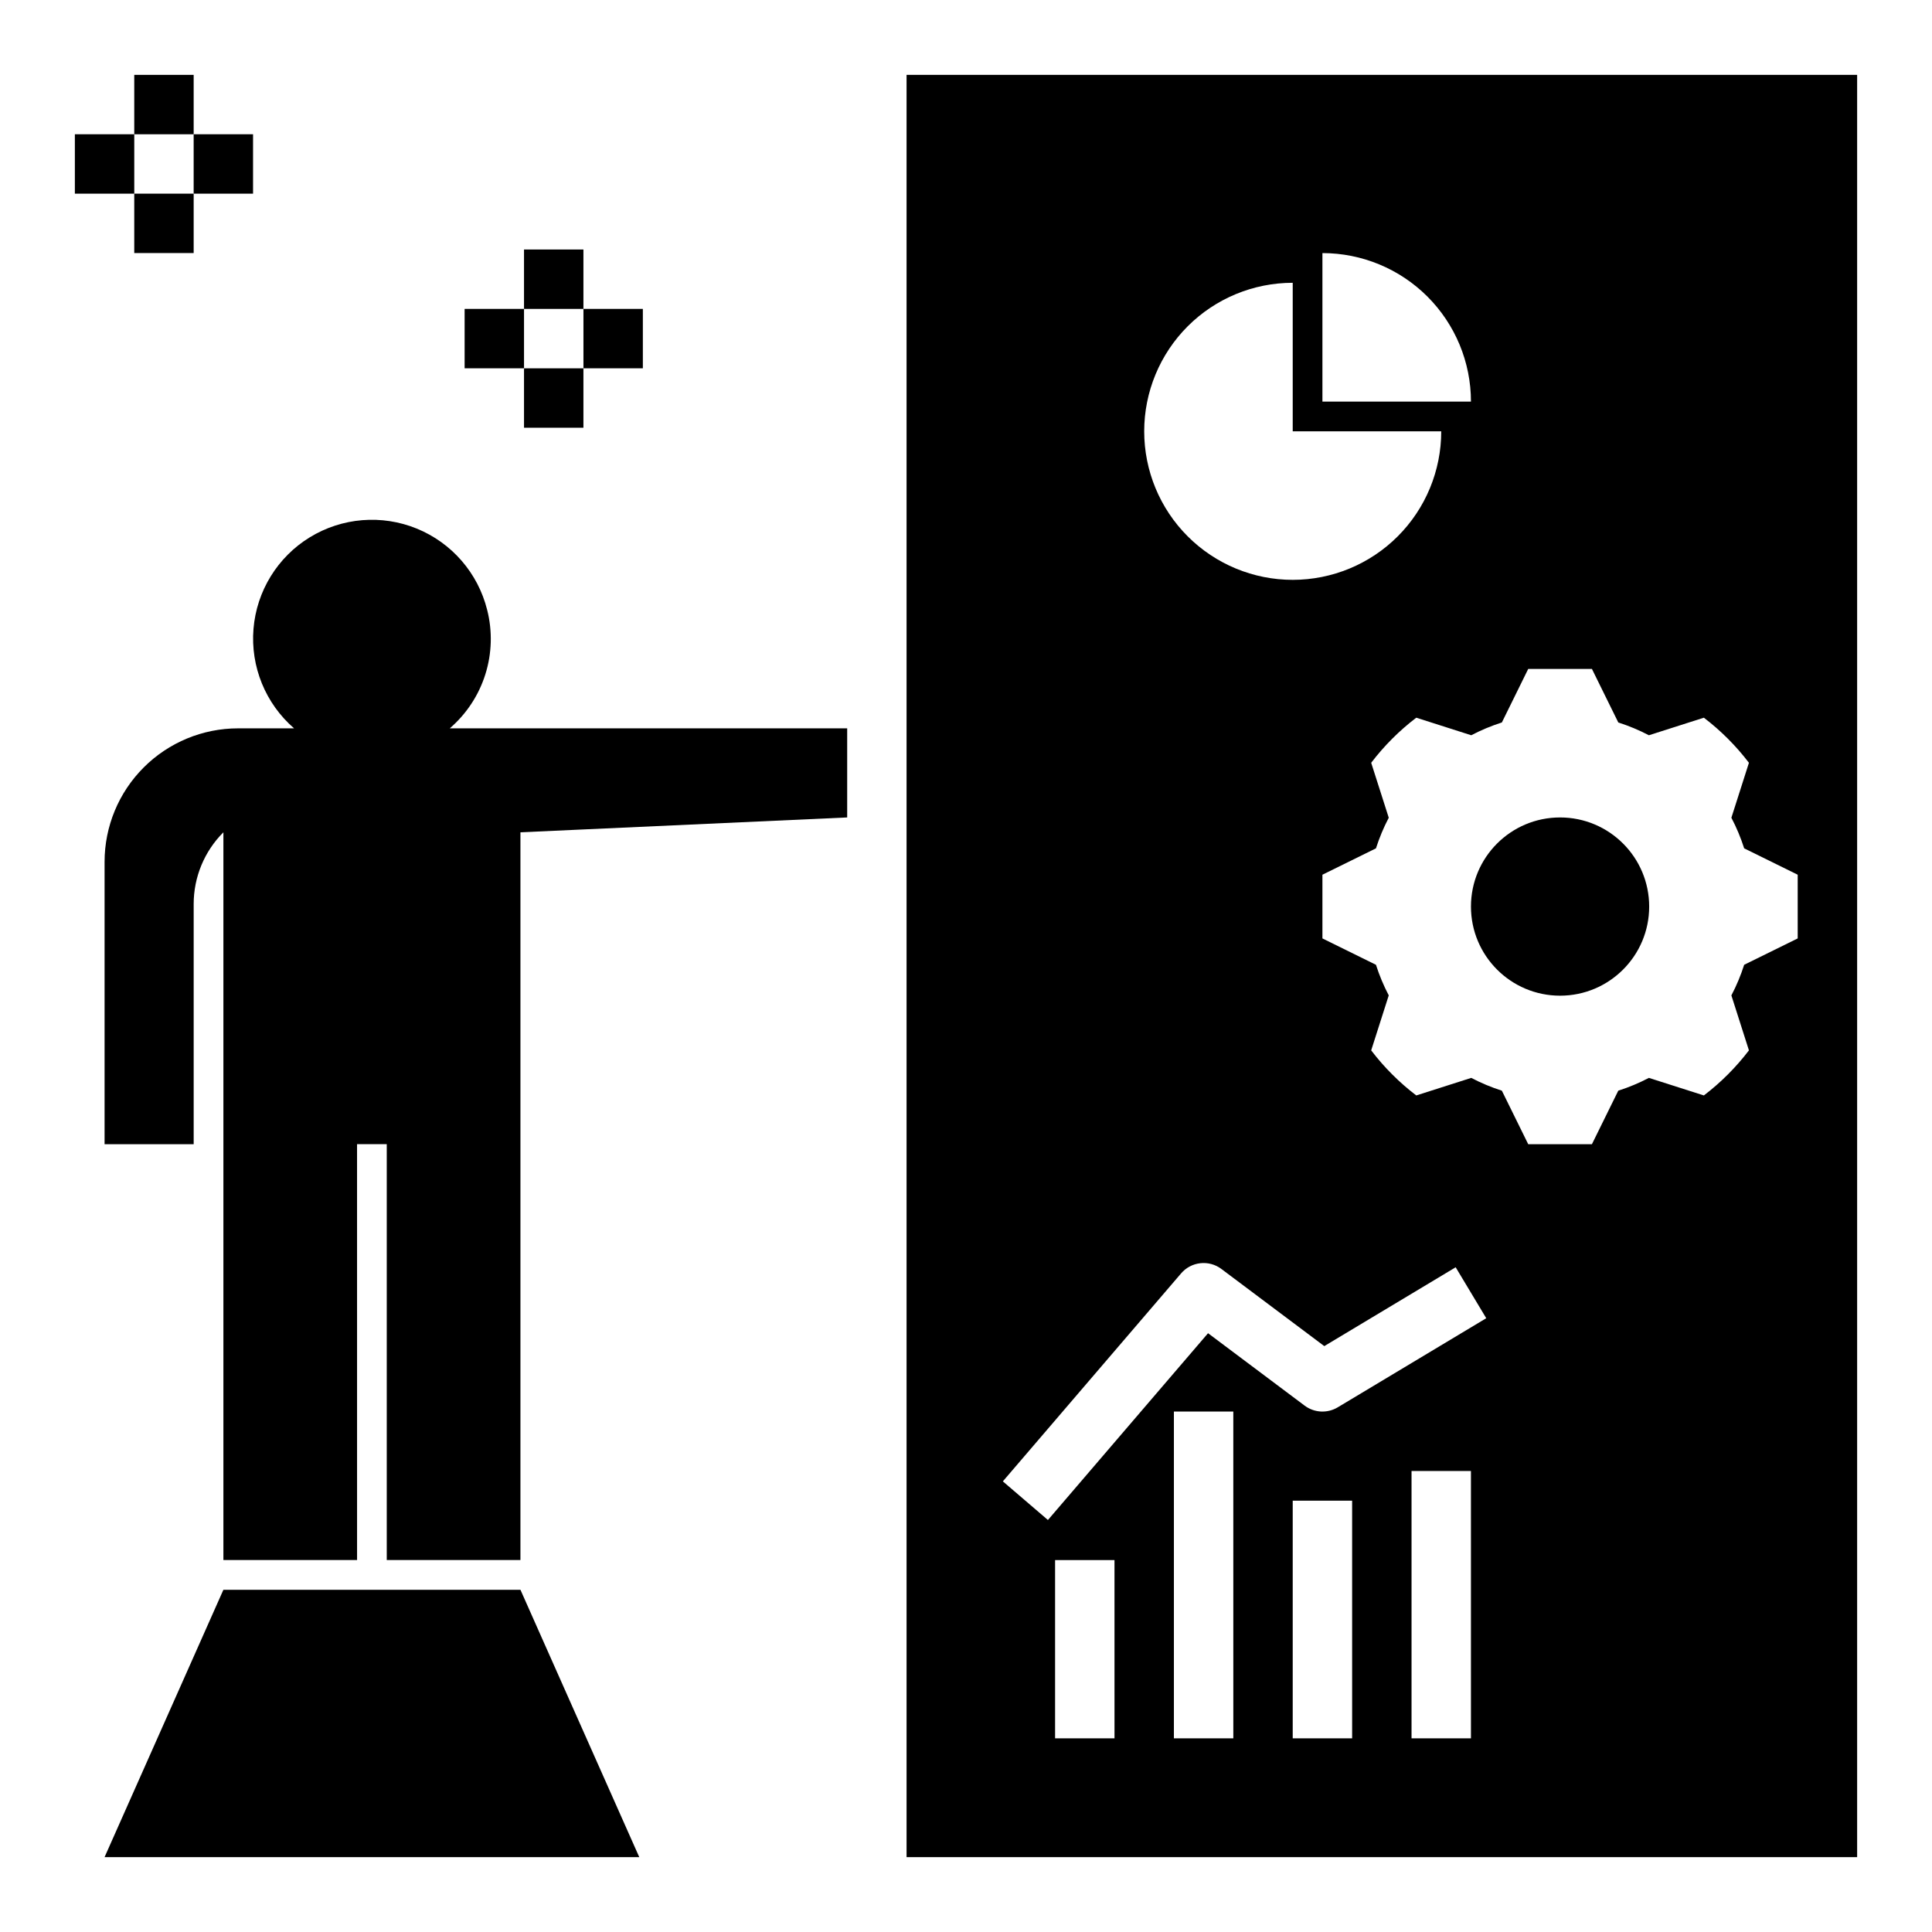
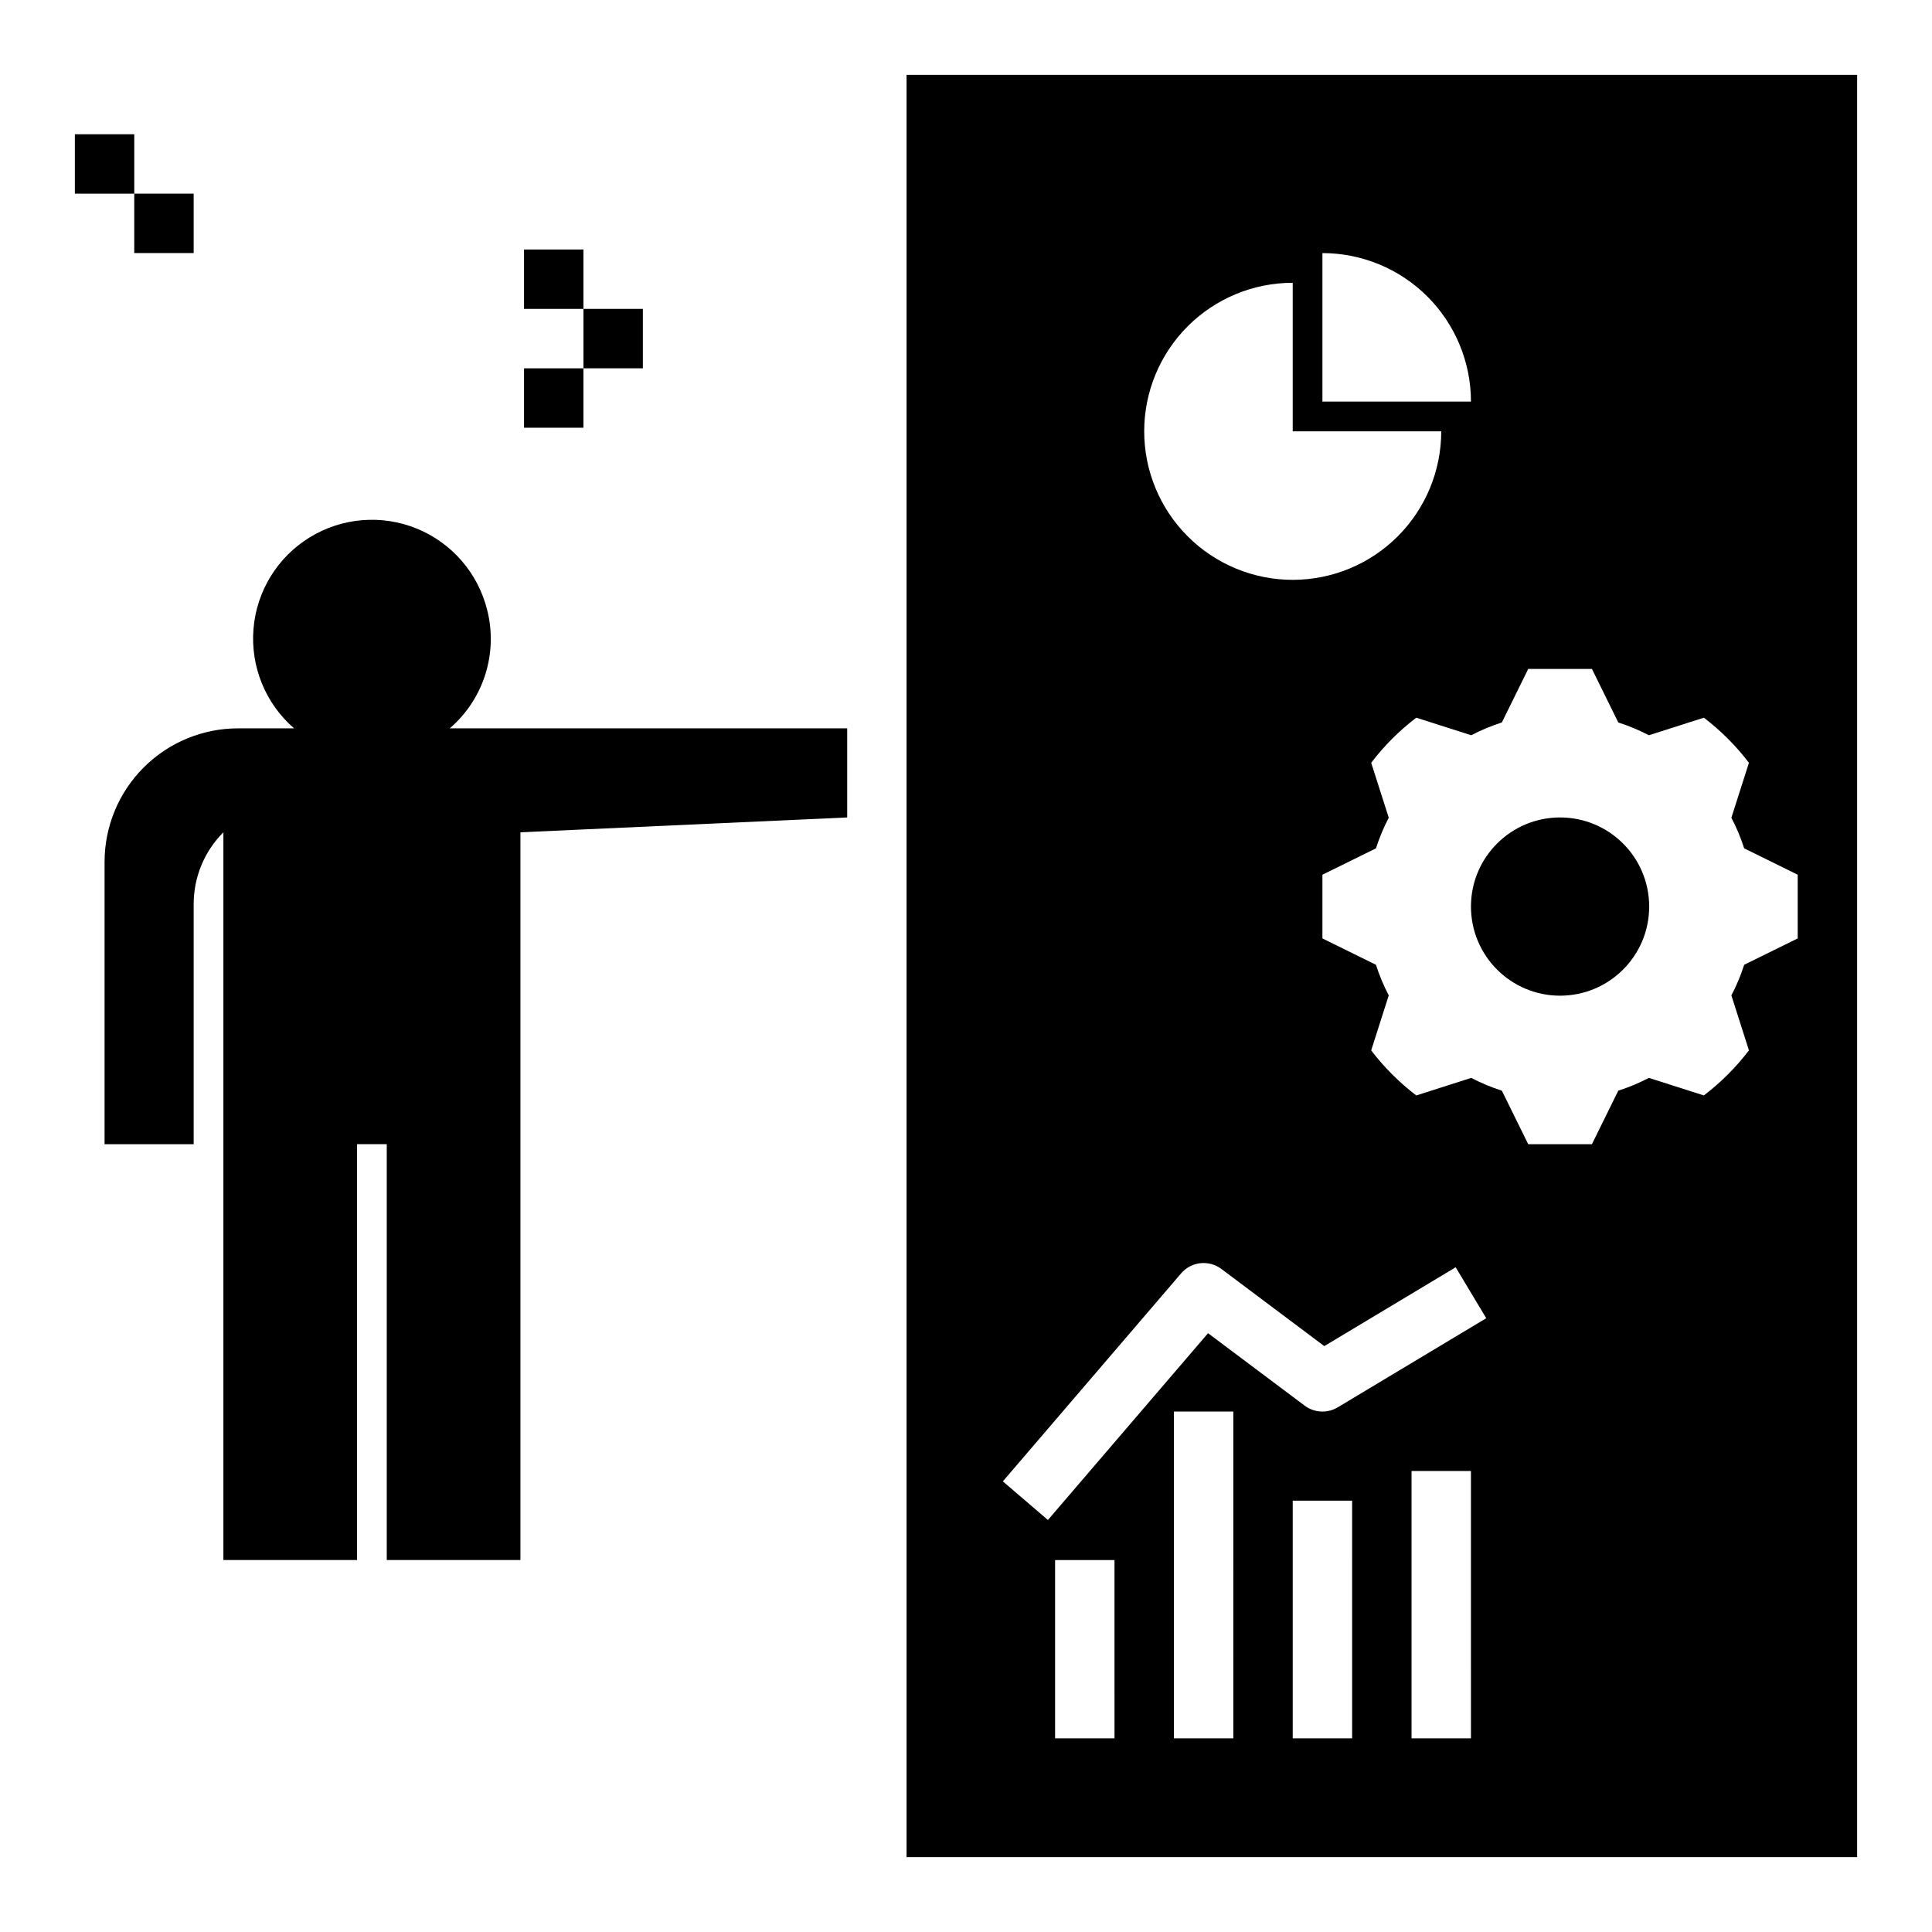
<svg xmlns="http://www.w3.org/2000/svg" fill="#000000" width="800px" height="800px" version="1.1" viewBox="144 144 512 512">
  <g>
    <path d="m581.05 384.25c0 13.043-10.574 23.617-23.617 23.617s-23.613-10.574-23.613-23.617c0-13.043 10.57-23.617 23.613-23.617s23.617 10.574 23.617 23.617" />
    <path d="m384.25 636.16h251.91v-472.32h-251.91zm55.105-31.488h-15.746v-47.234h15.742zm31.488 0h-15.746v-86.594h15.742zm31.488 0h-15.746v-62.977h15.742zm31.488 0h-15.746v-70.848h15.742zm8.188-269.21 6.988-14.188h16.883l6.988 14.188h-0.004c2.797 0.895 5.512 2.027 8.113 3.387l14.566-4.652c4.5 3.43 8.516 7.449 11.945 11.949l-4.652 14.562c1.363 2.602 2.496 5.316 3.391 8.113l14.184 6.988v16.883l-14.188 6.988h0.004c-0.895 2.797-2.027 5.512-3.391 8.113l4.652 14.566c-3.43 4.496-7.445 8.516-11.945 11.945l-14.566-4.652c-2.602 1.359-5.316 2.496-8.113 3.387l-6.988 14.188h-16.879l-6.988-14.188c-2.797-0.891-5.512-2.027-8.113-3.387l-14.566 4.652c-4.5-3.43-8.52-7.449-11.949-11.945l4.652-14.566h0.004c-1.363-2.602-2.496-5.316-3.391-8.113l-14.188-6.988v-16.883l14.188-6.988c0.895-2.797 2.027-5.512 3.391-8.113l-4.656-14.566c3.434-4.496 7.449-8.516 11.949-11.945l14.566 4.652c2.602-1.359 5.316-2.496 8.113-3.387zm-47.551-124.39c10.441 0 20.453 4.148 27.832 11.527 7.383 7.383 11.531 17.395 11.531 27.832h-39.363zm-7.871 7.871v39.359h39.359c0 10.441-4.144 20.453-11.527 27.832-7.379 7.383-17.391 11.531-27.832 11.531-10.438 0-20.449-4.148-27.832-11.531-7.379-7.379-11.527-17.391-11.527-27.832 0-10.438 4.148-20.449 11.527-27.832 7.383-7.379 17.395-11.527 27.832-11.527zm-29.59 262.53c2.695-3.156 7.379-3.672 10.695-1.18l27.262 20.441 34.816-20.895 8.102 13.5-39.359 23.617c-2.746 1.648-6.215 1.469-8.773-0.453l-25.594-19.188-42.434 49.5-11.945-10.238z" />
-     <path d="m203.2 565.31-31.488 70.848h141.7l-31.488-70.848z" />
-     <path d="m195.32 179.58h15.742v15.742h-15.742z" />
    <path d="m163.84 179.58h15.742v15.742h-15.742z" />
    <path d="m179.58 195.32h15.742v15.742h-15.742z" />
-     <path d="m179.58 163.84h15.742v15.742h-15.742z" />
    <path d="m282.87 241.61h15.742v15.742h-15.742z" />
    <path d="m282.87 210.12h15.742v15.742h-15.742z" />
-     <path d="m267.13 225.86h15.742v15.742h-15.742z" />
    <path d="m298.62 225.86h15.742v15.742h-15.742z" />
    <path d="m273.1 305.62c-2.426-9.734-9.348-17.734-18.633-21.531s-19.828-2.938-28.379 2.309c-8.551 5.246-14.09 14.258-14.91 24.258-0.82 10 3.172 19.789 10.754 26.363h-14.824c-9.387 0-18.391 3.727-25.027 10.367-6.641 6.637-10.367 15.641-10.367 25.027v74.812h23.613v-63.652c0-7.129 2.832-13.965 7.875-19.004v192.86h35.426l-0.004-110.21h7.871v110.21h35.426v-192.86l86.594-3.938v-23.613h-105.32c4.406-3.797 7.672-8.742 9.422-14.289s1.918-11.473 0.488-17.109z" />
  </g>
</svg>